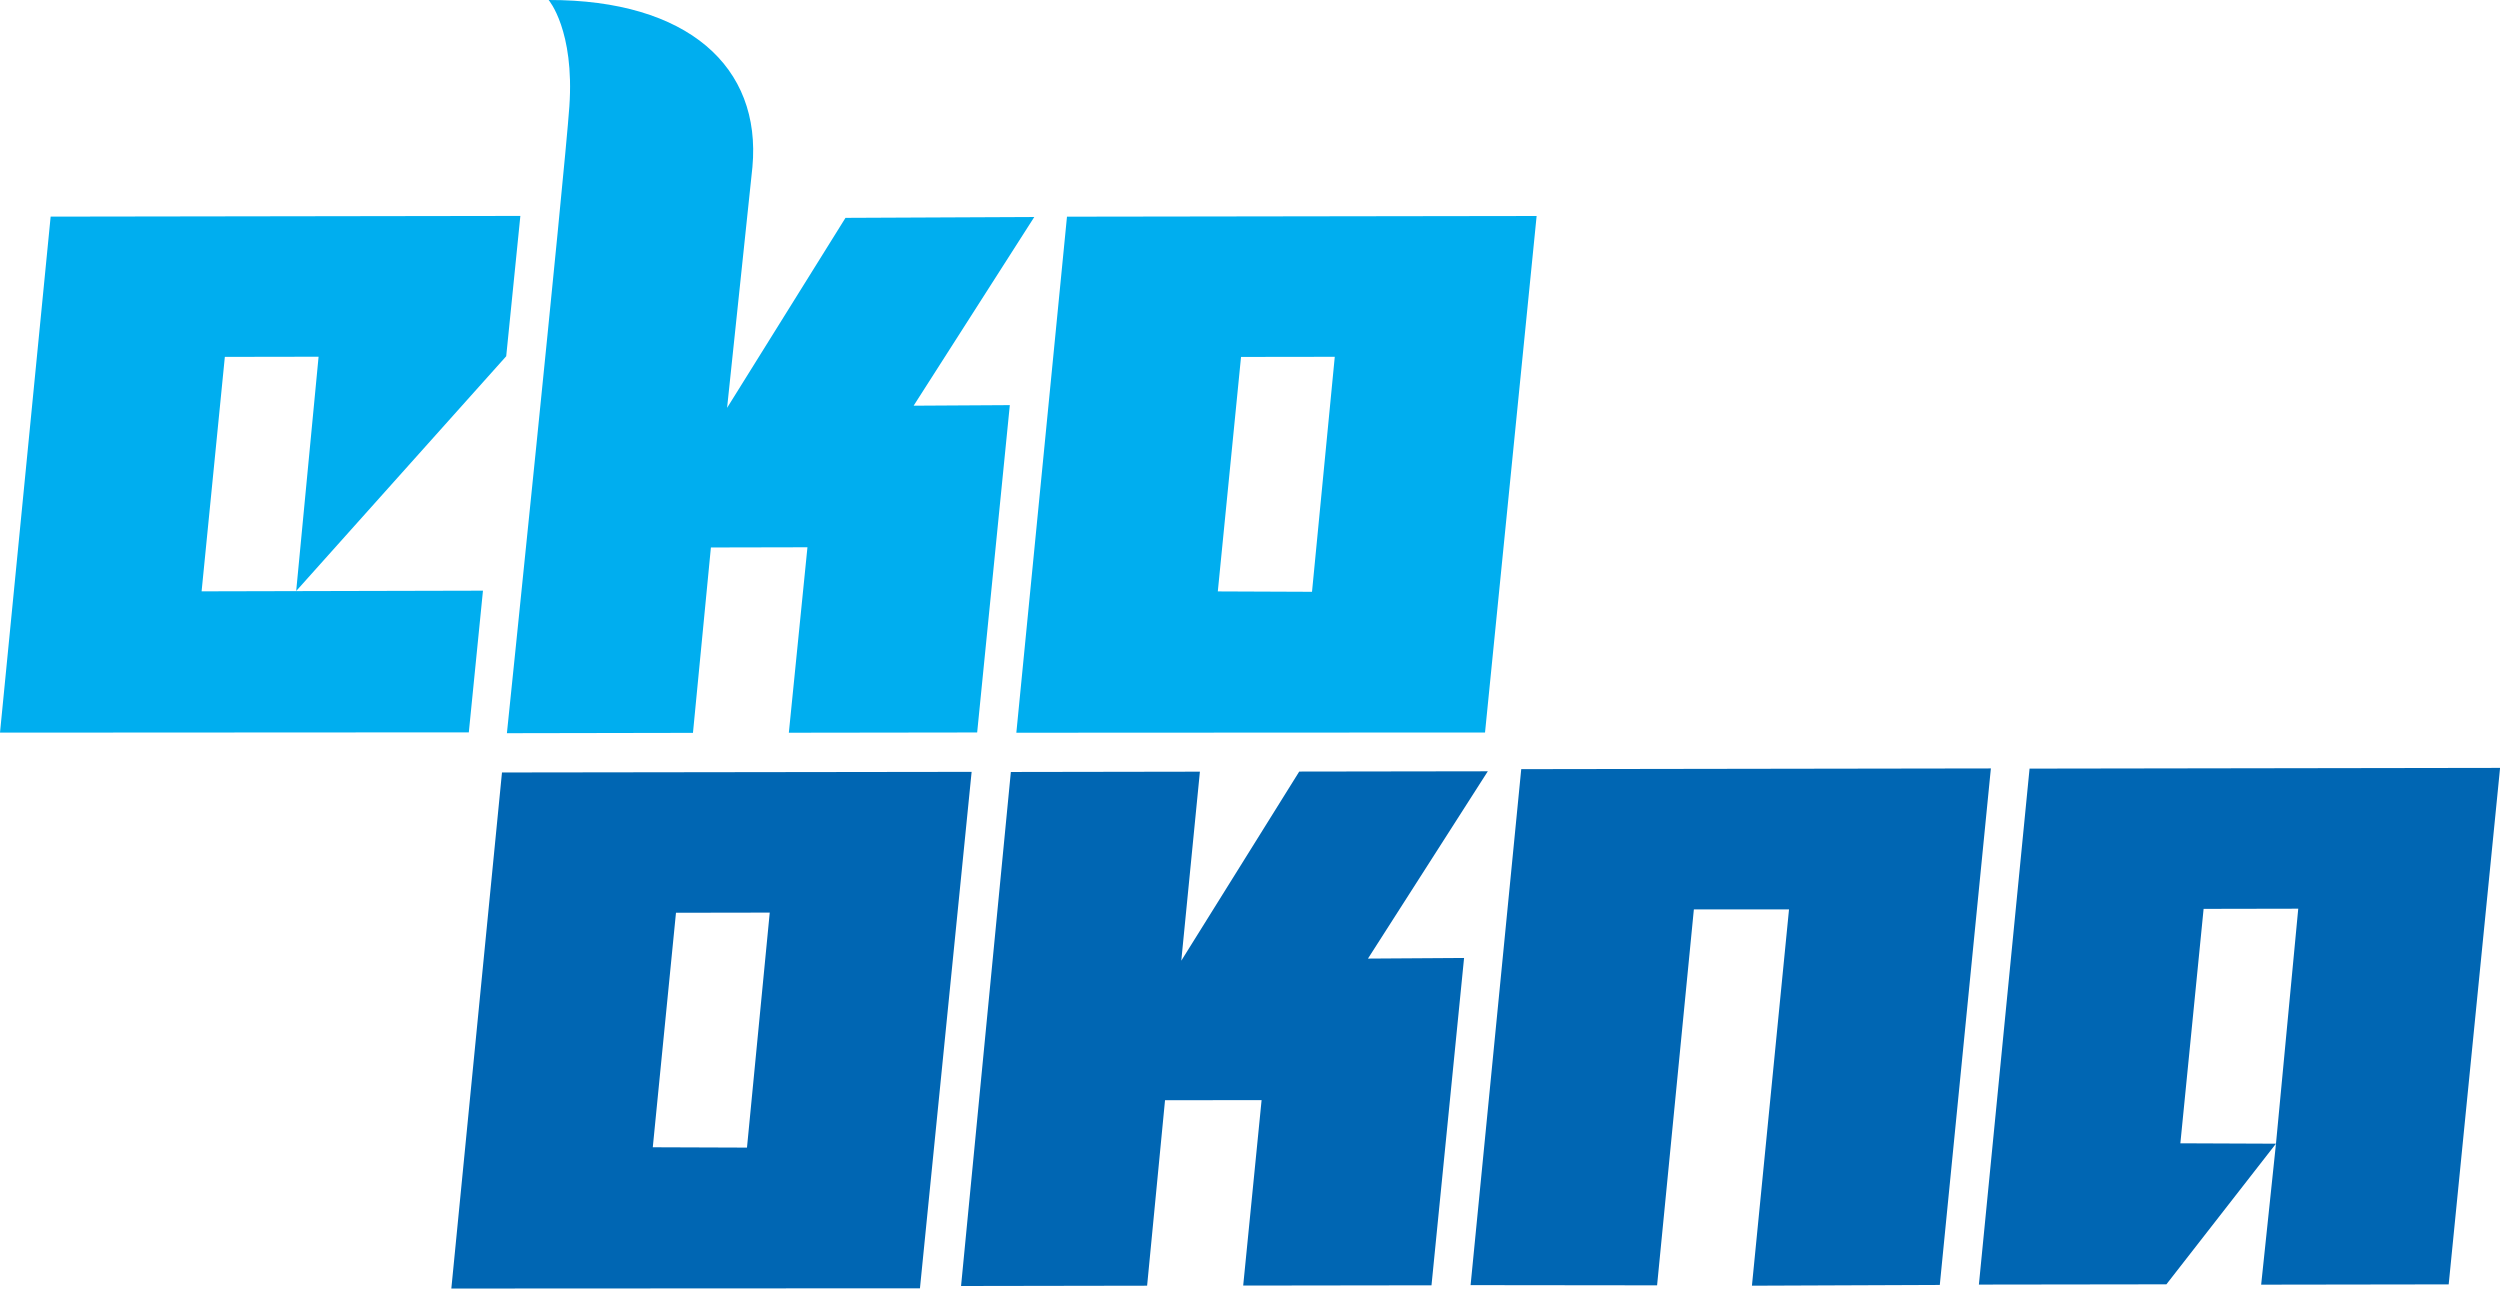
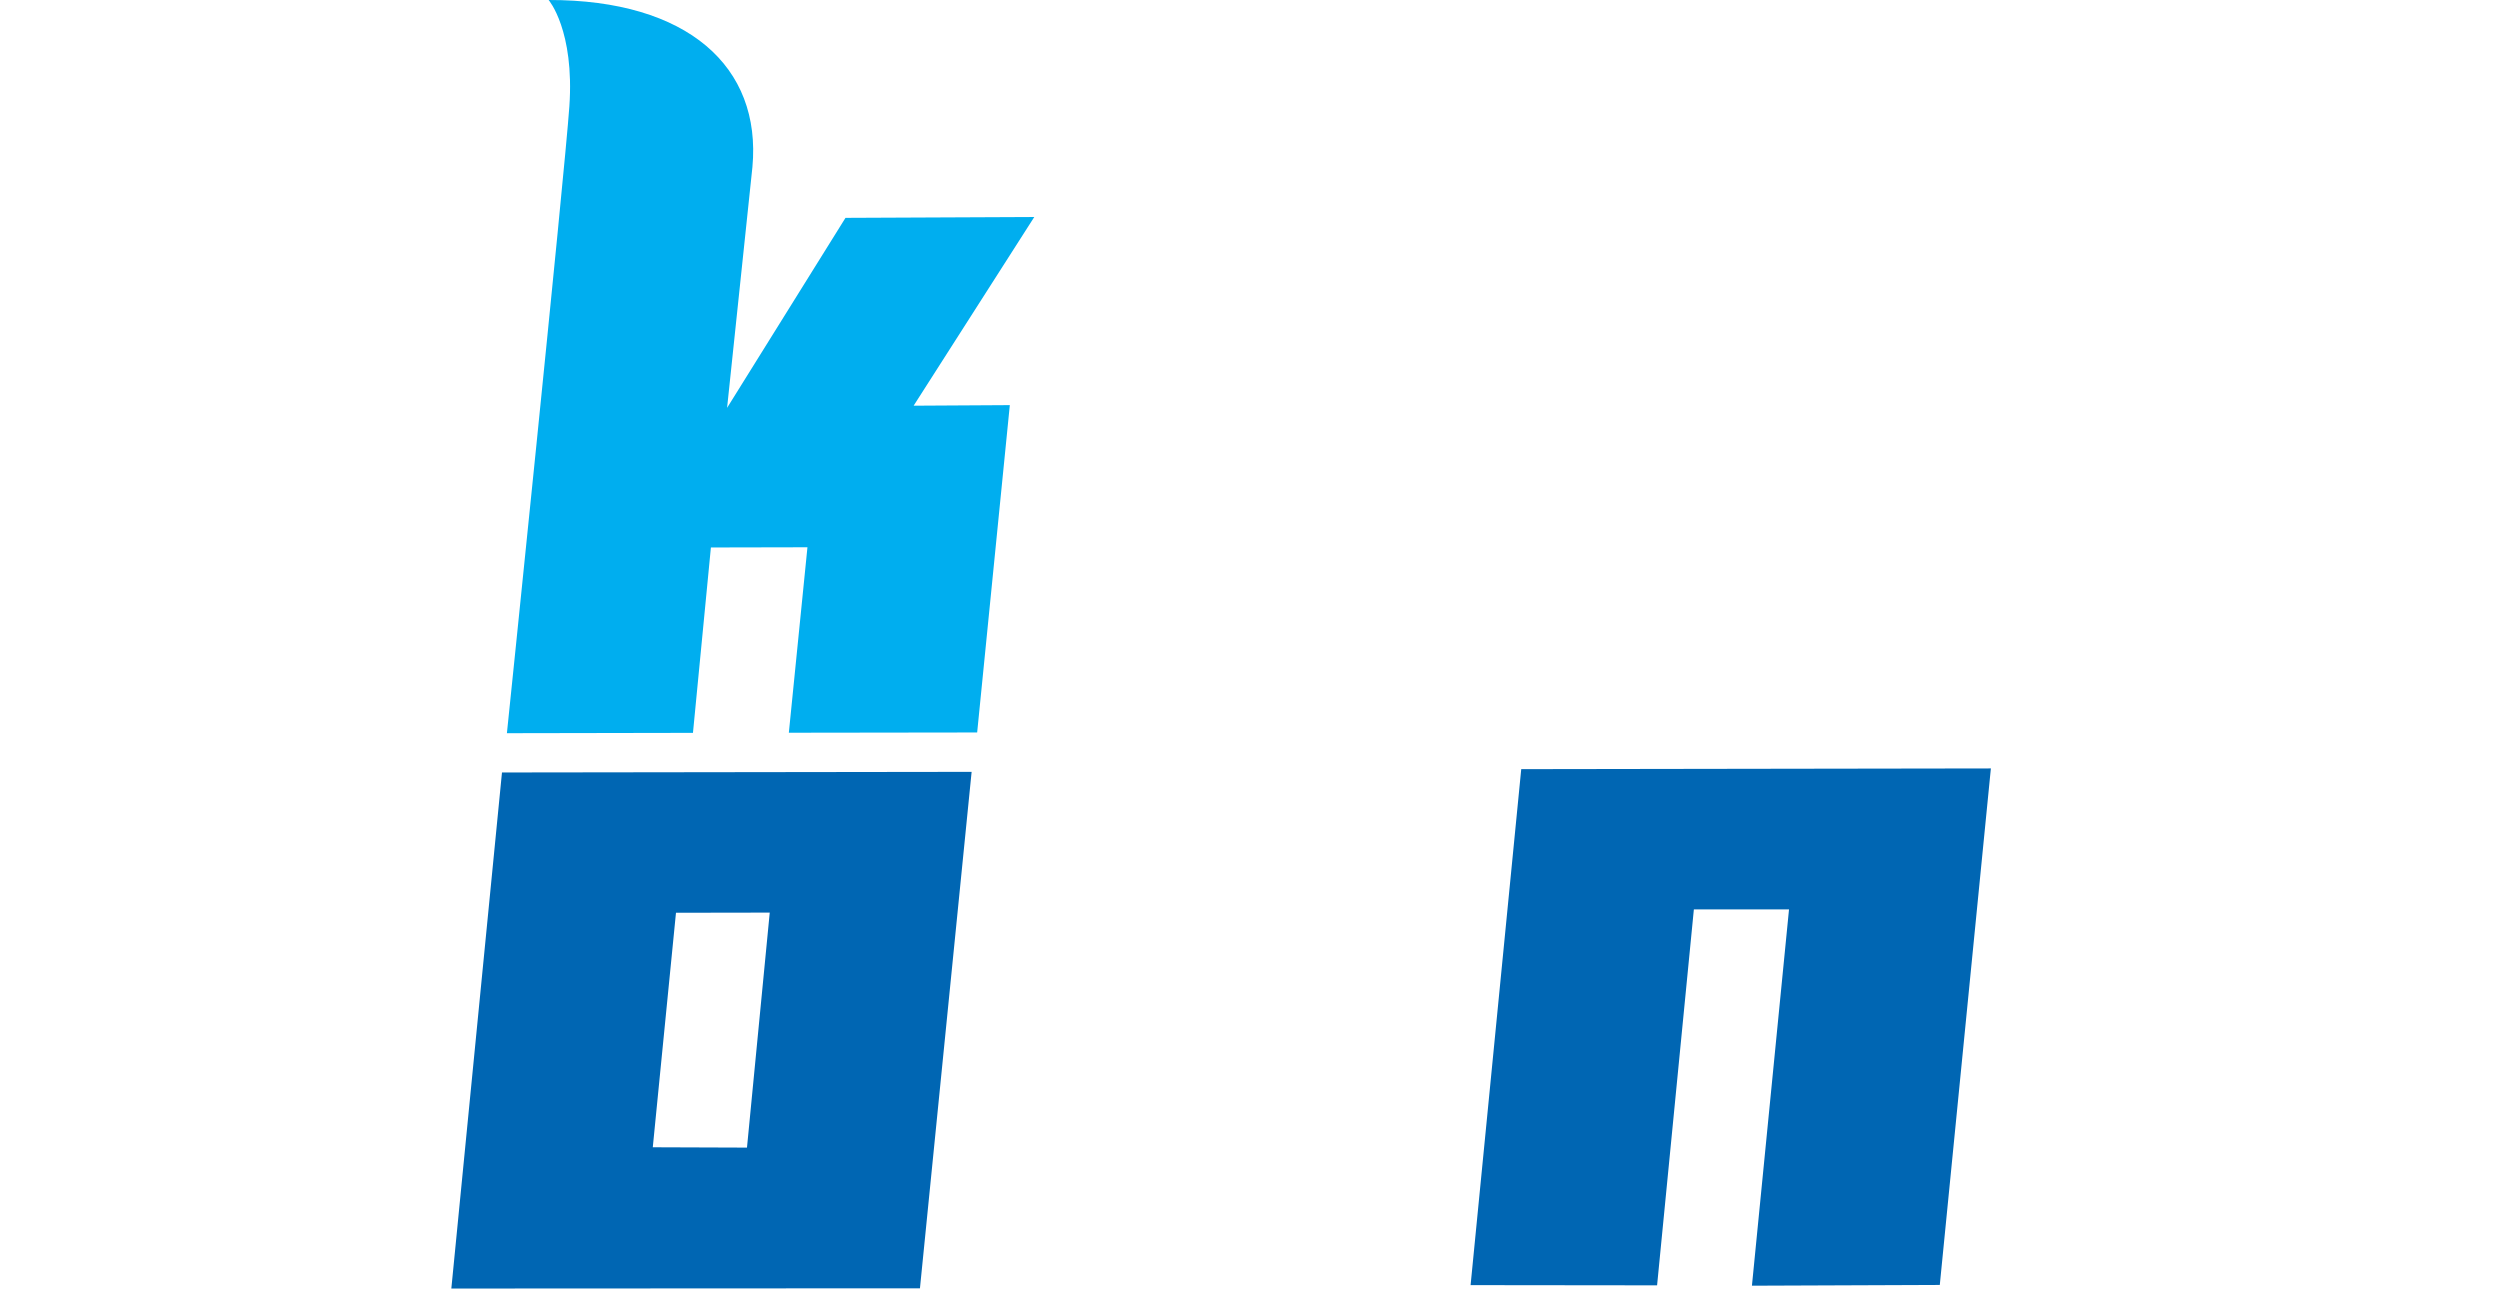
<svg xmlns="http://www.w3.org/2000/svg" width="97" height="50" viewBox="0 0 97 50" fill="none">
  <path fill-rule="evenodd" clip-rule="evenodd" d="M28.983 44.527L25.328 44.514L26.228 35.415L29.866 35.409L28.983 44.527ZM19.477 29.972L17.512 49.995L35.694 49.986L37.699 29.948L19.477 29.972Z" fill="#0066B3" />
  <path fill-rule="evenodd" clip-rule="evenodd" d="M59.024 29.843L57.059 49.863L64.295 49.871L65.722 35.284H69.414L67.975 49.885L75.264 49.856L77.246 29.815L59.024 29.843Z" fill="#0066B3" />
-   <path fill-rule="evenodd" clip-rule="evenodd" d="M78.747 29.822L76.781 49.842L84.056 49.832L88.307 44.375L84.598 44.36L85.5 35.264L89.172 35.257L88.308 44.375L87.733 49.845L95.009 49.834L97.003 29.794L78.747 29.822Z" fill="#0066B3" />
-   <path fill-rule="evenodd" clip-rule="evenodd" d="M57.727 29.926L50.41 29.937L45.834 37.275L46.556 29.941L39.221 29.953L37.289 49.897L44.508 49.885L45.203 42.689L48.95 42.684L48.236 49.88L55.542 49.87L56.806 37.169L53.077 37.193L57.727 29.926Z" fill="#0066B3" />
-   <path fill-rule="evenodd" clip-rule="evenodd" d="M50.906 22.962L47.251 22.947L48.152 13.849L51.789 13.844L50.906 22.962ZM41.399 8.407L39.434 28.43L57.619 28.421L59.621 8.381L41.399 8.407Z" fill="#00AEEF" />
  <path fill-rule="evenodd" clip-rule="evenodd" d="M40.13 8.42L32.805 8.453L28.211 15.825L29.194 6.481C29.551 2.586 26.68 -0.009 21.287 2.28801e-05C21.287 2.28801e-05 22.297 1.172 22.091 4.135C21.901 6.837 19.668 28.448 19.668 28.448L26.887 28.435L27.583 21.242L31.329 21.234L30.607 28.43L37.914 28.42L39.181 15.719L35.449 15.741L40.13 8.42Z" fill="#00AEEF" />
-   <path fill-rule="evenodd" clip-rule="evenodd" d="M7.822 22.944L8.724 13.847L12.361 13.841L11.492 22.931L19.641 13.822L20.19 8.378L1.965 8.405L0 28.426L18.19 28.416L18.739 22.918L7.822 22.944Z" fill="#00AEEF" />
</svg>